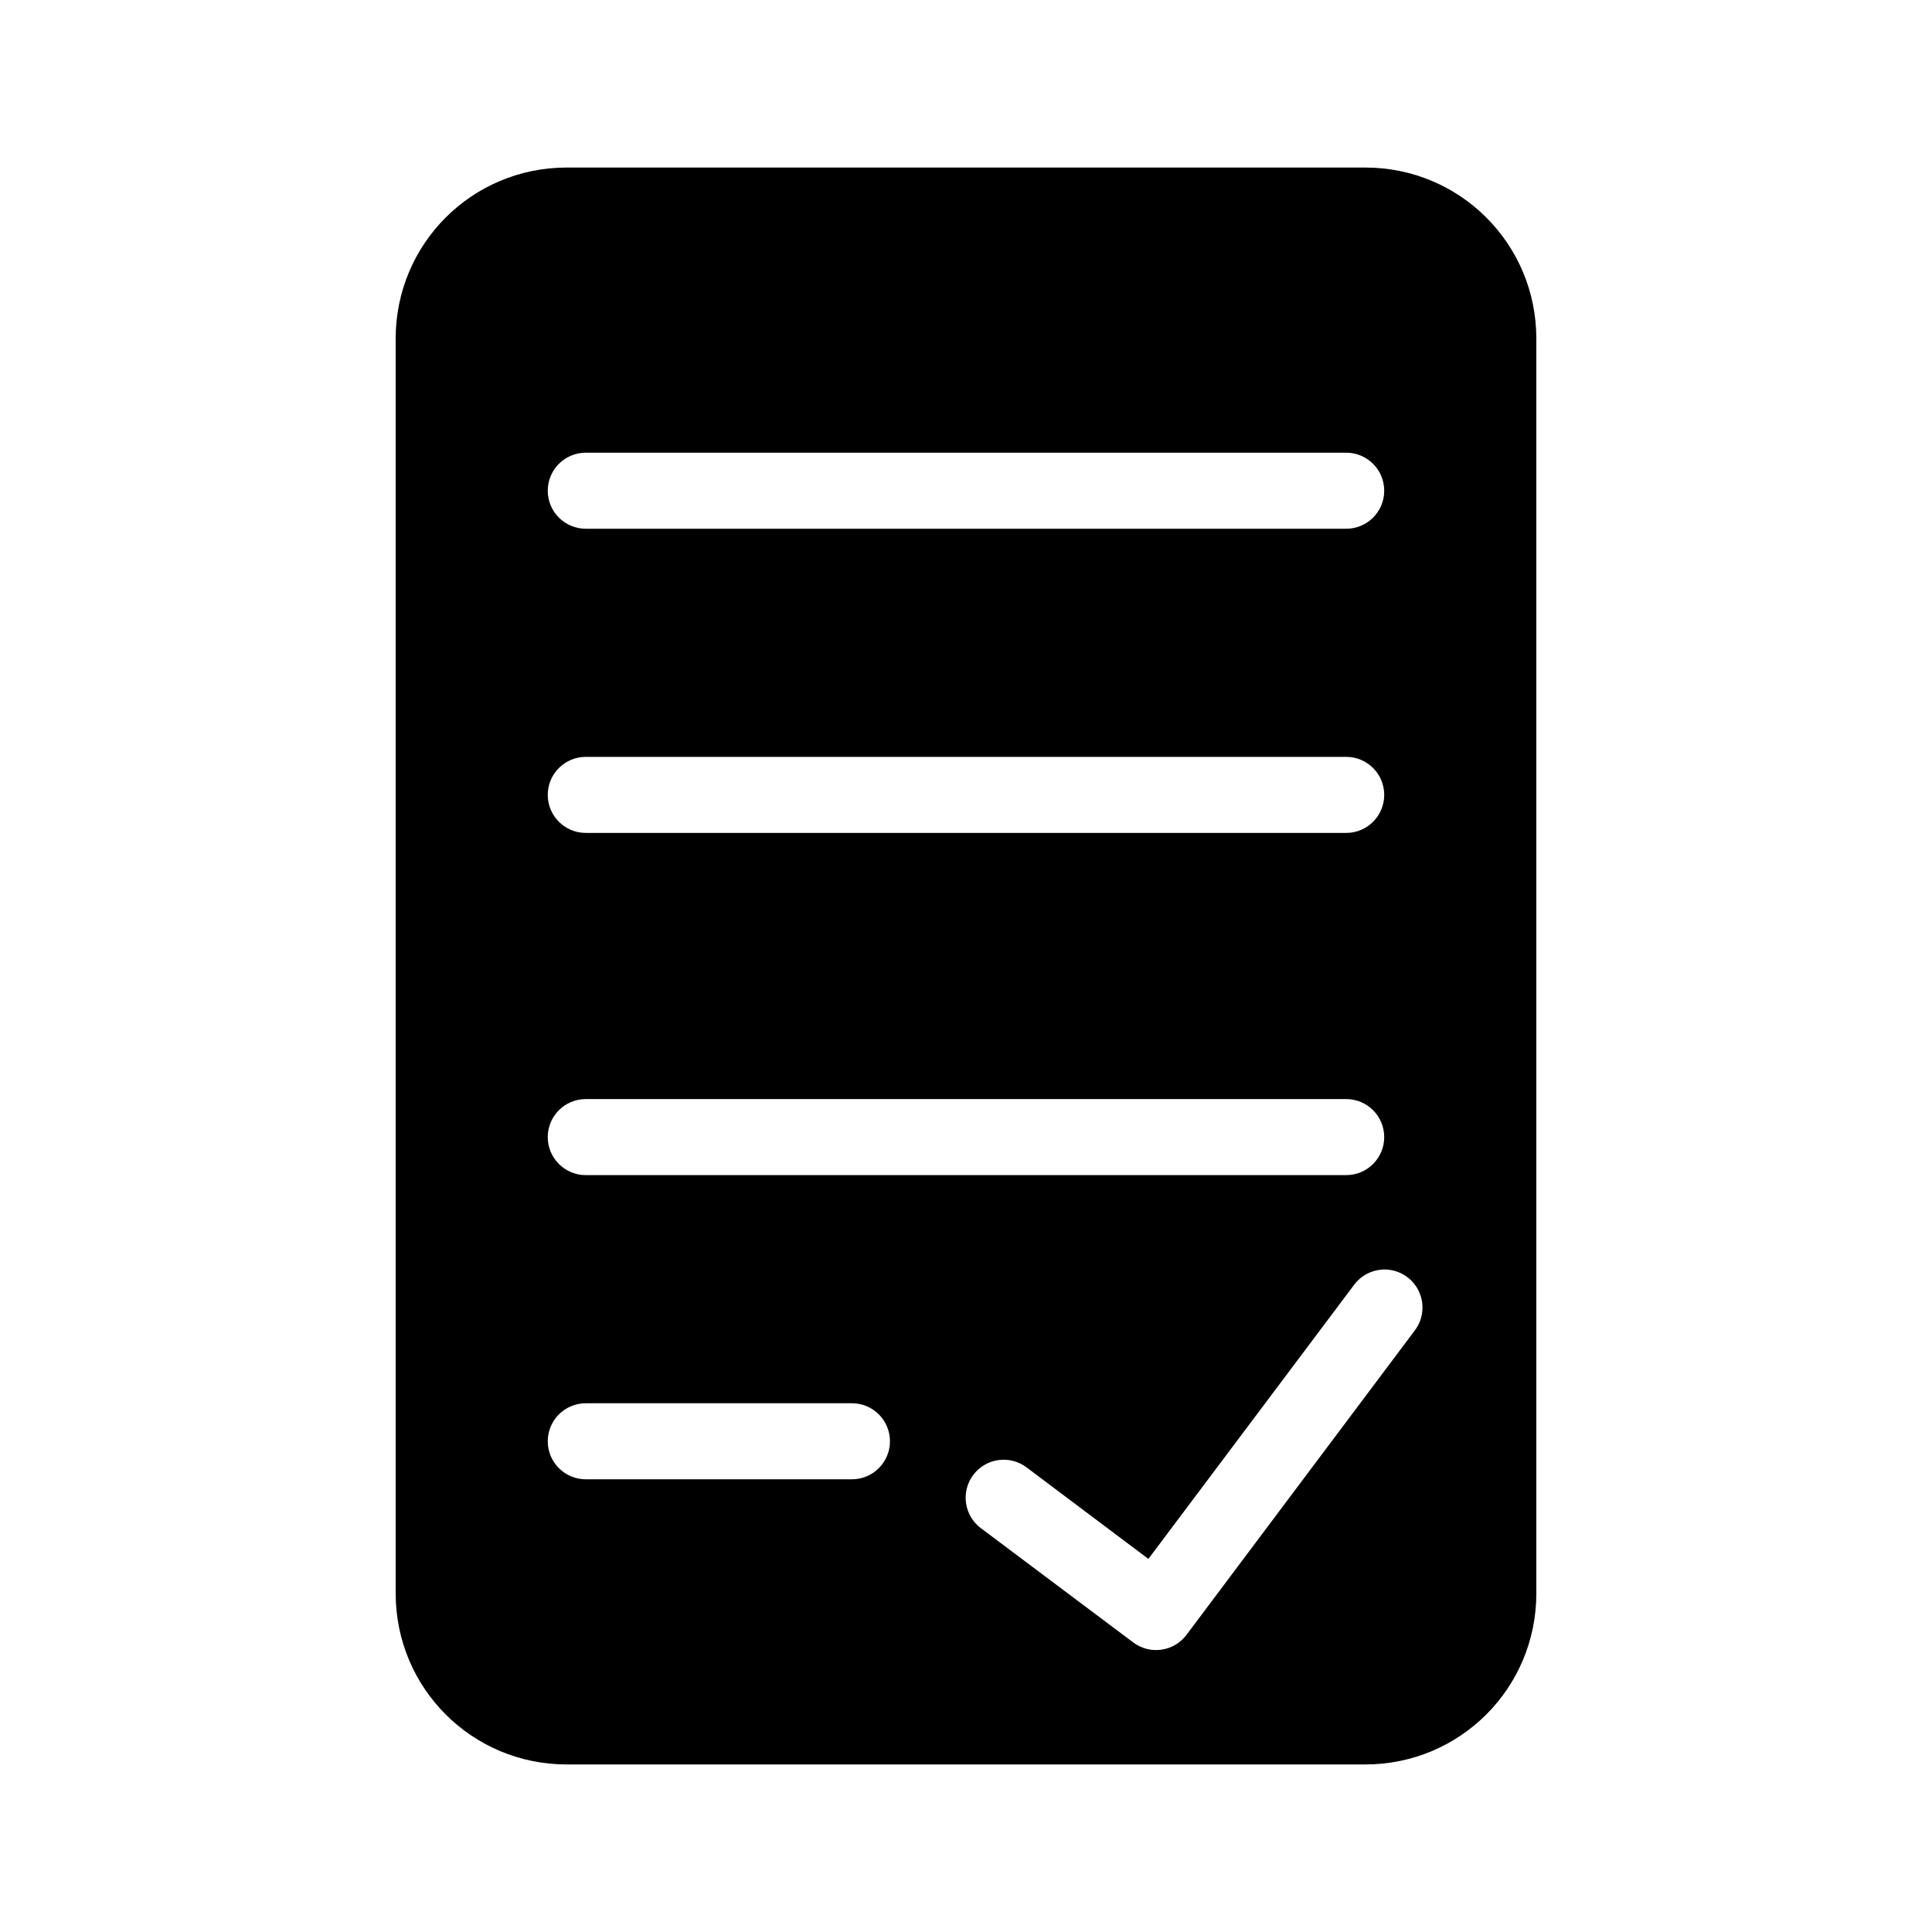
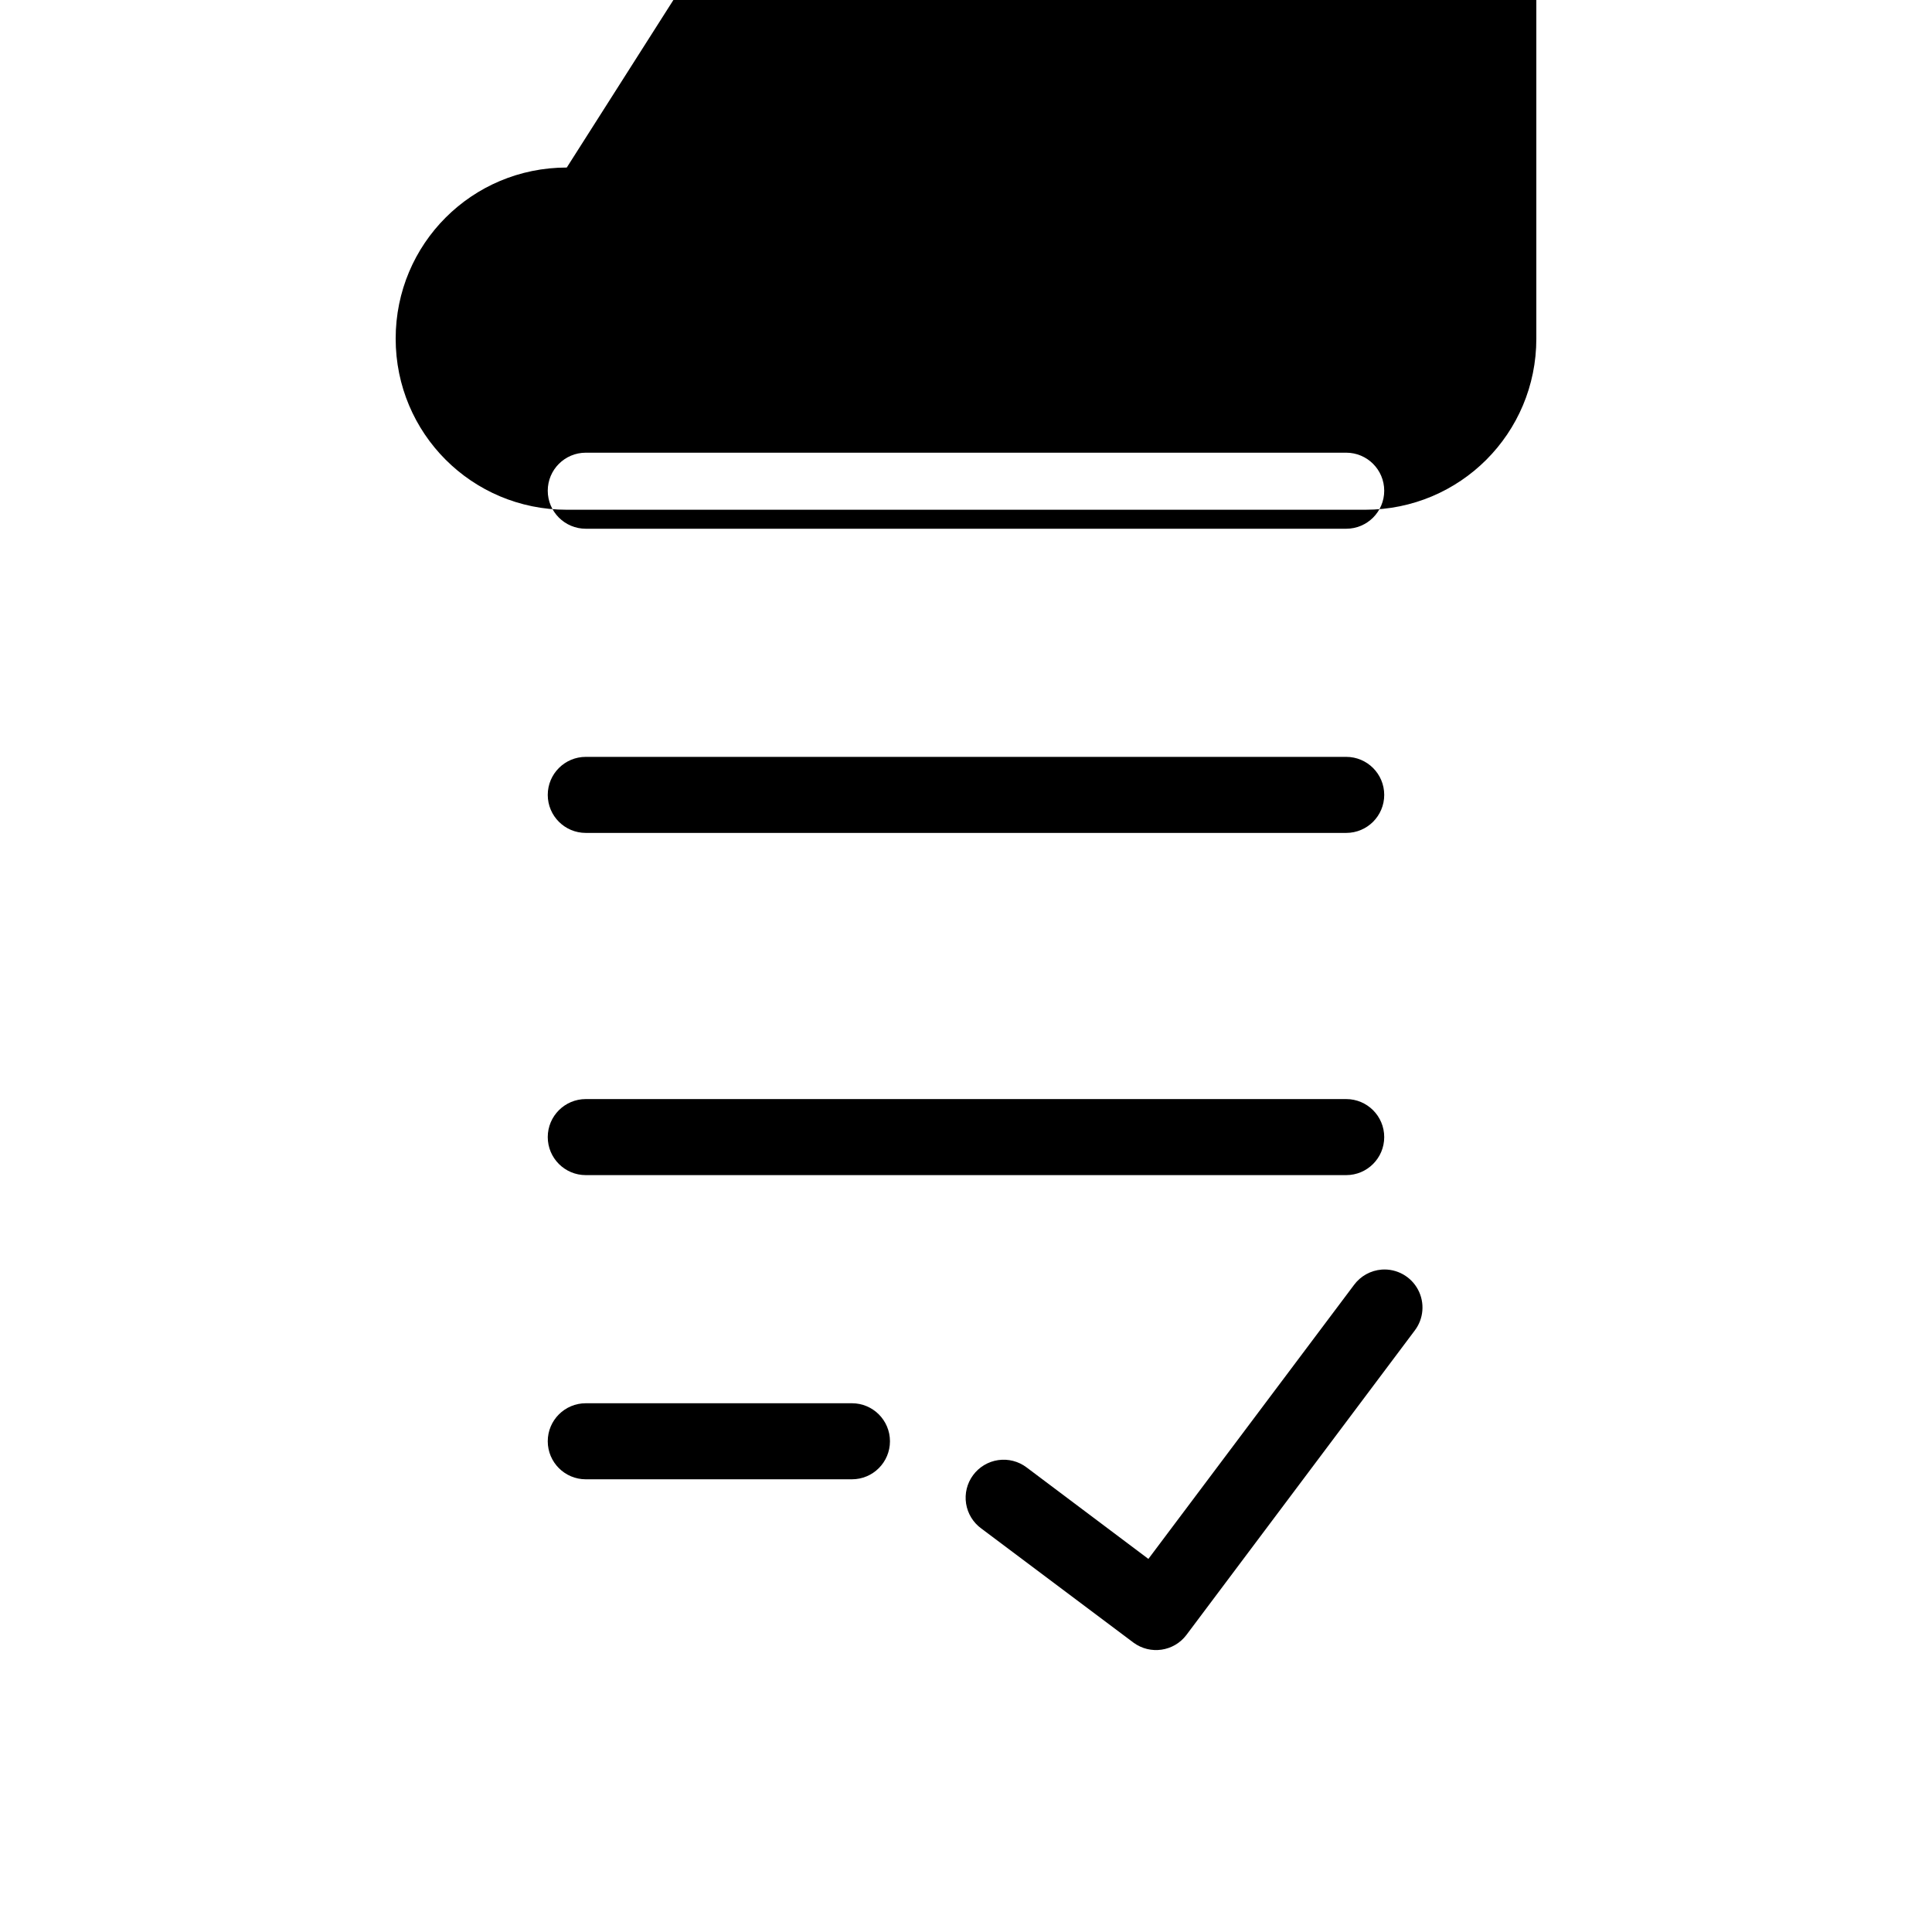
<svg xmlns="http://www.w3.org/2000/svg" fill="#000000" width="800px" height="800px" version="1.1" viewBox="144 144 512 512">
-   <path d="m294.2 188.4c-25.121 0-45.344 20.223-45.344 45.344v332.51c0 25.121 20.223 45.344 45.344 45.344h211.6c25.121 0 45.344-20.223 45.344-45.344v-332.51c0-25.121-20.223-45.344-45.344-45.344zm5.039 75.57h201.52c5.562 0 10.074 4.512 10.074 10.078 0 5.562-4.512 10.074-10.074 10.074h-201.52c-5.566 0-10.078-4.512-10.078-10.074 0-5.566 4.512-10.078 10.078-10.078zm0 80.609h201.52c5.562 0 10.074 4.512 10.074 10.078s-4.512 10.074-10.074 10.074h-201.52c-5.566 0-10.078-4.508-10.078-10.074s4.512-10.078 10.078-10.078zm0 90.688h201.52c5.562 0 10.074 4.512 10.074 10.074 0 5.566-4.512 10.078-10.074 10.078h-201.52c-5.566 0-10.078-4.512-10.078-10.078 0-5.562 4.512-10.074 10.078-10.074zm210.97 45.184c3.957-0.27 7.707 1.809 9.574 5.309 1.871 3.5 1.512 7.769-0.914 10.91l-60.457 80.609c-3.324 4.402-9.57 5.312-14.012 2.047l-40.305-30.23c-2.188-1.574-3.652-3.957-4.07-6.617-0.418-2.66 0.246-5.375 1.848-7.543 1.598-2.168 4-3.606 6.664-3.992 2.664-0.383 5.375 0.312 7.523 1.938l32.273 24.246 54.477-72.582c1.746-2.383 4.449-3.879 7.398-4.094zm-210.97 35.426h70.531c5.566 0 10.078 4.512 10.078 10.074 0 5.566-4.512 10.078-10.078 10.078h-70.531c-5.566 0-10.078-4.512-10.078-10.078 0-5.562 4.512-10.074 10.078-10.074z" />
+   <path d="m294.2 188.4c-25.121 0-45.344 20.223-45.344 45.344c0 25.121 20.223 45.344 45.344 45.344h211.6c25.121 0 45.344-20.223 45.344-45.344v-332.51c0-25.121-20.223-45.344-45.344-45.344zm5.039 75.57h201.52c5.562 0 10.074 4.512 10.074 10.078 0 5.562-4.512 10.074-10.074 10.074h-201.52c-5.566 0-10.078-4.512-10.078-10.074 0-5.566 4.512-10.078 10.078-10.078zm0 80.609h201.52c5.562 0 10.074 4.512 10.074 10.078s-4.512 10.074-10.074 10.074h-201.52c-5.566 0-10.078-4.508-10.078-10.074s4.512-10.078 10.078-10.078zm0 90.688h201.52c5.562 0 10.074 4.512 10.074 10.074 0 5.566-4.512 10.078-10.074 10.078h-201.52c-5.566 0-10.078-4.512-10.078-10.078 0-5.562 4.512-10.074 10.078-10.074zm210.97 45.184c3.957-0.27 7.707 1.809 9.574 5.309 1.871 3.5 1.512 7.769-0.914 10.91l-60.457 80.609c-3.324 4.402-9.57 5.312-14.012 2.047l-40.305-30.23c-2.188-1.574-3.652-3.957-4.07-6.617-0.418-2.66 0.246-5.375 1.848-7.543 1.598-2.168 4-3.606 6.664-3.992 2.664-0.383 5.375 0.312 7.523 1.938l32.273 24.246 54.477-72.582c1.746-2.383 4.449-3.879 7.398-4.094zm-210.97 35.426h70.531c5.566 0 10.078 4.512 10.078 10.074 0 5.566-4.512 10.078-10.078 10.078h-70.531c-5.566 0-10.078-4.512-10.078-10.078 0-5.562 4.512-10.074 10.078-10.074z" />
</svg>